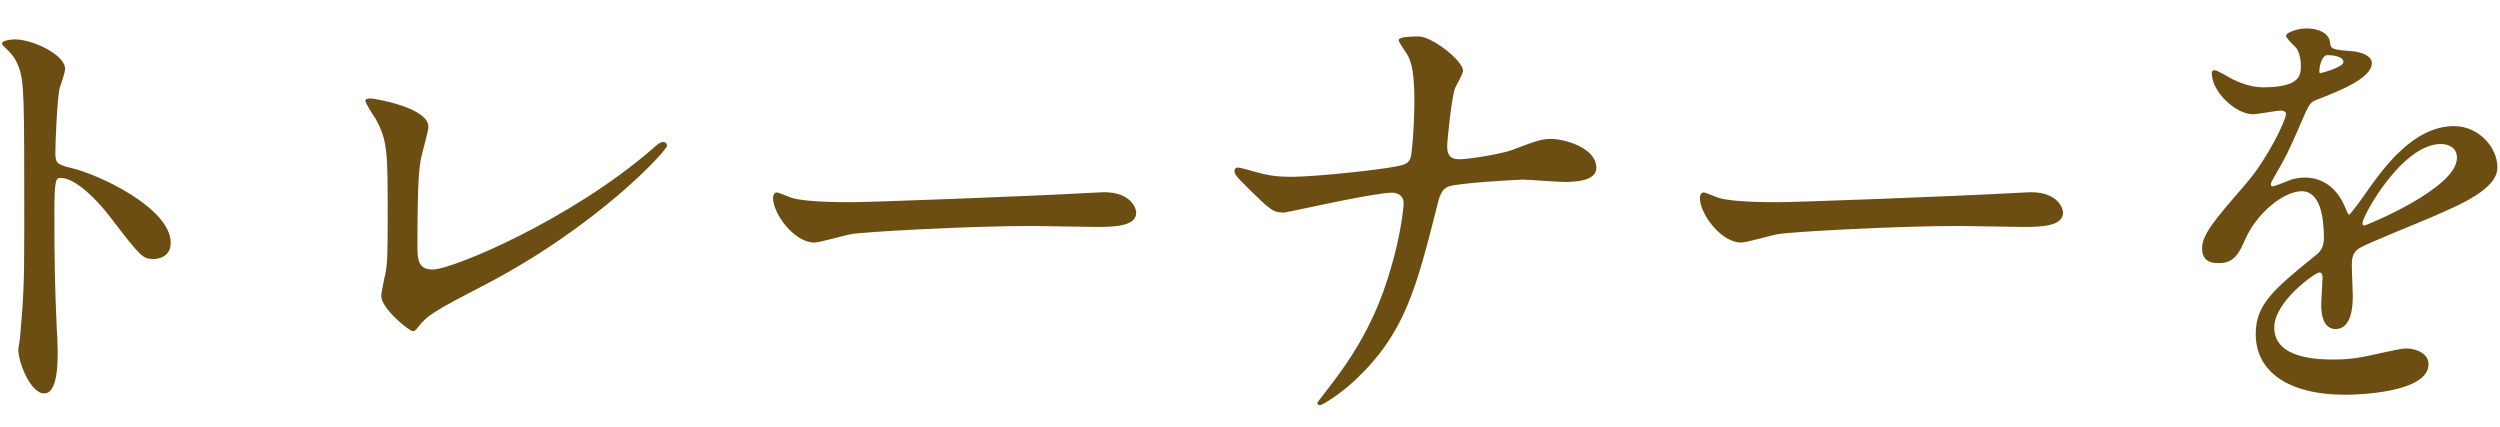
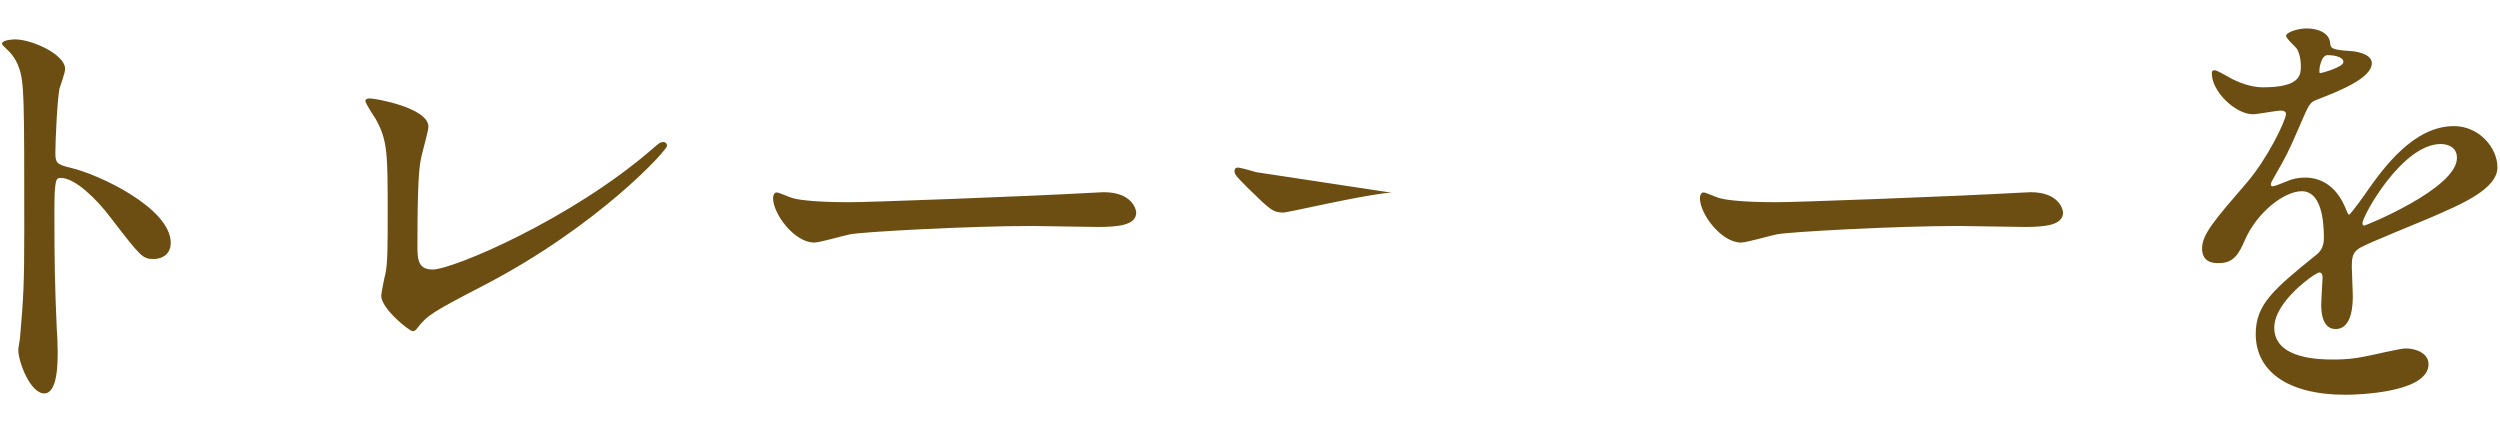
<svg xmlns="http://www.w3.org/2000/svg" version="1.1" id="レイヤー_1" x="0" y="0" viewBox="0 0 205 35" width="205" height="35">
-   <path fill="#6D4E12" d="M11.09 6.23c1.37 0 4.1 1.22 4.1 2.43 0 .27-.38 1.37-.46 1.6-.19.95-.34 4.33-.34 5.28 0 .84.15.95 1.25 1.22 2.32.53 8.21 3.31 8.21 6.15 0 1.25-1.18 1.33-1.37 1.33-.95 0-1.06-.15-3.61-3.46-1.06-1.41-2.85-3.19-4.03-3.19-.38 0-.53 0-.53 2.81 0 4.03.04 6.04.19 9.46.04.42.08 1.37.08 1.94 0 .95 0 3.46-1.1 3.46-1.14 0-2.13-2.58-2.13-3.57 0-.15.15-.95.15-1.1.27-3.15.34-4.14.34-8.81 0-10.87 0-12.08-.46-13.3-.3-.8-.68-1.18-1.29-1.75l-.08-.15c.06-.35 1.05-.35 1.08-.35zm33.29 9.72c-.15.8-.3 1.79-.3 7.14 0 1.1 0 2.01 1.25 2.01 1.63 0 11.36-4.1 18.05-9.92.53-.46.61-.53.87-.53.19 0 .3.15.3.3 0 .38-5.62 6.54-14.93 11.4-4.41 2.28-4.71 2.51-5.51 3.5-.19.27-.27.3-.42.3-.3 0-2.58-1.86-2.58-2.89 0-.19.3-1.71.34-1.79.19-.87.19-2.28.19-4.9 0-5.02 0-6.04-.99-7.83-.15-.23-.84-1.25-.84-1.48 0-.15.23-.19.38-.19.42 0 4.79.76 4.79 2.32.01.32-.52 2.15-.6 2.56zm55.14 2.85c.23 0 .65-.04.84-.04 2.32 0 2.66 1.41 2.66 1.67 0 1.06-1.56 1.18-3.15 1.18-.87 0-4.67-.08-5.43-.08-5.24 0-13.94.49-14.86.68-.46.08-2.51.68-2.96.68-1.63 0-3.38-2.35-3.38-3.65 0-.23.11-.46.3-.46s1.1.42 1.29.46c.65.19 2.2.34 4.64.34 1.24.02 14.5-.47 20.05-.78zm24.44 0c-.68 0-2.89.42-3.65.57-.84.15-5.02 1.06-5.17 1.06-.91 0-1.1-.19-3-2.05-.99-.99-1.06-1.1-1.06-1.37 0-.08.04-.27.27-.27s1.25.3 1.52.38c.99.27 1.71.38 2.89.38 1.86 0 8.4-.65 9.27-1.03.49-.23.53-.57.61-1.33.11-.99.19-2.81.19-3.8 0-2.2-.19-3.23-.61-3.91-.11-.19-.68-.95-.68-1.14 0-.3 1.25-.3 1.63-.3 1.14 0 3.65 2.01 3.65 2.81 0 .27-.57 1.22-.65 1.41-.27.68-.65 4.26-.65 4.79 0 .68.23 1.06.99 1.06.72 0 3.42-.42 4.33-.76 1.9-.72 2.39-.91 3.19-.91 1.03 0 3.72.68 3.72 2.39 0 1.14-2.01 1.14-2.66 1.14-.53 0-2.89-.19-3.38-.19-.34 0-5.36.27-6.08.57-.42.15-.68.49-.91 1.48-1.75 6.91-2.66 10.56-6.8 14.44-1.33 1.22-2.66 2.01-2.85 2.01-.15 0-.19-.11-.19-.19 0-.11 1.18-1.52 1.9-2.55 2.89-4.03 3.8-7.33 4.37-9.38.68-2.58.8-4.33.8-4.44-.01-.56-.39-.87-.99-.87zm51.56 0c.23 0 .65-.04.84-.04 2.32 0 2.66 1.41 2.66 1.67 0 1.06-1.56 1.18-3.15 1.18-.87 0-4.67-.08-5.43-.08-5.24 0-13.94.49-14.86.68-.46.08-2.51.68-2.96.68-1.63 0-3.38-2.35-3.38-3.65 0-.23.11-.46.3-.46s1.1.42 1.29.46c.65.19 2.2.34 4.64.34 1.24.02 14.5-.47 20.05-.78zm14.9 4.56c0-1.14 1.06-2.36 3.65-5.36 1.71-1.98 3.23-5.13 3.23-5.66 0-.23-.27-.27-.42-.27-.38 0-1.94.3-2.28.3-1.44 0-3.38-1.86-3.38-3.34 0-.11 0-.27.23-.27s1.22.61 1.44.72c.46.23 1.48.68 2.51.68 3.12 0 3.12-1.03 3.12-1.79 0-.23-.04-.84-.3-1.33-.11-.19-.91-.87-.91-1.1 0-.3.99-.61 1.67-.61.91 0 1.86.34 1.94 1.18.04.49.19.57 1.71.68.27 0 1.71.19 1.71.99 0 1.25-2.77 2.32-4.52 3-.57.23-.61.3-1.44 2.24-.91 2.09-1.06 2.39-2.05 4.1-.19.34-.27.46-.27.61 0 .08.04.15.15.15.11 0 .84-.27 1.18-.42.42-.19.91-.3 1.48-.3.49 0 2.24.08 3.23 2.32.27.65.3.72.38.72.11 0 1.37-1.75 1.56-2.05 1.25-1.75 3.72-5.21 7.03-5.21 2.09 0 3.57 1.79 3.57 3.38 0 1.79-3 3.04-5.36 4.07-.95.42-5.24 2.13-5.93 2.54-.61.38-.65.8-.65 1.6 0 .34.08 1.94.08 2.28 0 .61 0 2.77-1.41 2.77-1.03 0-1.18-1.25-1.18-1.94 0-.38.11-2.2.11-2.24 0-.15 0-.46-.27-.46-.3 0-3.69 2.36-3.69 4.52 0 2.62 3.8 2.62 4.9 2.62.95 0 1.67-.08 2.43-.23.53-.08 2.96-.68 3.46-.68.8 0 1.86.38 1.86 1.29 0 2.36-5.89 2.51-6.8 2.51-4.83 0-7.37-1.98-7.37-4.98 0-2.43 1.44-3.65 5.02-6.54.38-.3.57-.76.57-1.33 0-1.71-.3-3.84-1.82-3.84-1.44 0-3.69 1.75-4.67 4.03-.42.95-.84 1.86-2.05 1.86-.73.05-1.45-.18-1.45-1.21zM200.11 9c.08 0 1.9-.49 1.9-.91 0-.49-.95-.57-1.29-.57-.53 0-.68 1.06-.68 1.22s-.01.26.07.26zm3.46 12.31c0 .08.04.19.15.19.11 0 7.6-3.04 7.6-5.55 0-.95-.84-1.14-1.33-1.14-3.16 0-6.42 5.89-6.42 6.5z" transform="translate(-9.85 -3)" />
+   <path fill="#6D4E12" d="M11.09 6.23c1.37 0 4.1 1.22 4.1 2.43 0 .27-.38 1.37-.46 1.6-.19.95-.34 4.33-.34 5.28 0 .84.15.95 1.25 1.22 2.32.53 8.21 3.31 8.21 6.15 0 1.25-1.18 1.33-1.37 1.33-.95 0-1.06-.15-3.61-3.46-1.06-1.41-2.85-3.19-4.03-3.19-.38 0-.53 0-.53 2.81 0 4.03.04 6.04.19 9.46.04.42.08 1.37.08 1.94 0 .95 0 3.46-1.1 3.46-1.14 0-2.13-2.58-2.13-3.57 0-.15.15-.95.15-1.1.27-3.15.34-4.14.34-8.81 0-10.87 0-12.08-.46-13.3-.3-.8-.68-1.18-1.29-1.75l-.08-.15c.06-.35 1.05-.35 1.08-.35zm33.29 9.72c-.15.8-.3 1.79-.3 7.14 0 1.1 0 2.01 1.25 2.01 1.63 0 11.36-4.1 18.05-9.92.53-.46.61-.53.87-.53.19 0 .3.15.3.3 0 .38-5.62 6.54-14.93 11.4-4.41 2.28-4.71 2.51-5.51 3.5-.19.27-.27.3-.42.3-.3 0-2.58-1.86-2.58-2.89 0-.19.3-1.71.34-1.79.19-.87.19-2.28.19-4.9 0-5.02 0-6.04-.99-7.83-.15-.23-.84-1.25-.84-1.48 0-.15.23-.19.38-.19.42 0 4.79.76 4.79 2.32.01.32-.52 2.15-.6 2.56zm55.14 2.85c.23 0 .65-.04.84-.04 2.32 0 2.66 1.41 2.66 1.67 0 1.06-1.56 1.18-3.15 1.18-.87 0-4.67-.08-5.43-.08-5.24 0-13.94.49-14.86.68-.46.08-2.51.68-2.96.68-1.63 0-3.38-2.35-3.38-3.65 0-.23.11-.46.3-.46s1.1.42 1.29.46c.65.19 2.2.34 4.64.34 1.24.02 14.5-.47 20.05-.78zm24.44 0c-.68 0-2.89.42-3.65.57-.84.15-5.02 1.06-5.17 1.06-.91 0-1.1-.19-3-2.05-.99-.99-1.06-1.1-1.06-1.37 0-.08.04-.27.27-.27s1.25.3 1.52.38zm51.56 0c.23 0 .65-.04.84-.04 2.32 0 2.66 1.41 2.66 1.67 0 1.06-1.56 1.18-3.15 1.18-.87 0-4.67-.08-5.43-.08-5.24 0-13.94.49-14.86.68-.46.08-2.51.68-2.96.68-1.63 0-3.38-2.35-3.38-3.65 0-.23.11-.46.3-.46s1.1.42 1.29.46c.65.19 2.2.34 4.64.34 1.24.02 14.5-.47 20.05-.78zm14.9 4.56c0-1.14 1.06-2.36 3.65-5.36 1.71-1.98 3.23-5.13 3.23-5.66 0-.23-.27-.27-.42-.27-.38 0-1.94.3-2.28.3-1.44 0-3.38-1.86-3.38-3.34 0-.11 0-.27.23-.27s1.22.61 1.44.72c.46.23 1.48.68 2.51.68 3.12 0 3.12-1.03 3.12-1.79 0-.23-.04-.84-.3-1.33-.11-.19-.91-.87-.91-1.1 0-.3.99-.61 1.67-.61.91 0 1.86.34 1.94 1.18.04.49.19.57 1.71.68.27 0 1.71.19 1.71.99 0 1.25-2.77 2.32-4.52 3-.57.23-.61.3-1.44 2.24-.91 2.09-1.06 2.39-2.05 4.1-.19.34-.27.46-.27.61 0 .08.04.15.15.15.11 0 .84-.27 1.18-.42.42-.19.91-.3 1.48-.3.49 0 2.24.08 3.23 2.32.27.65.3.72.38.72.11 0 1.37-1.75 1.56-2.05 1.25-1.75 3.72-5.21 7.03-5.21 2.09 0 3.57 1.79 3.57 3.38 0 1.79-3 3.04-5.36 4.07-.95.42-5.24 2.13-5.93 2.54-.61.38-.65.8-.65 1.6 0 .34.08 1.94.08 2.28 0 .61 0 2.77-1.41 2.77-1.03 0-1.18-1.25-1.18-1.94 0-.38.11-2.2.11-2.24 0-.15 0-.46-.27-.46-.3 0-3.69 2.36-3.69 4.52 0 2.62 3.8 2.62 4.9 2.62.95 0 1.67-.08 2.43-.23.53-.08 2.96-.68 3.46-.68.8 0 1.86.38 1.86 1.29 0 2.36-5.89 2.51-6.8 2.51-4.83 0-7.37-1.98-7.37-4.98 0-2.43 1.44-3.65 5.02-6.54.38-.3.57-.76.57-1.33 0-1.71-.3-3.84-1.82-3.84-1.44 0-3.69 1.75-4.67 4.03-.42.95-.84 1.86-2.05 1.86-.73.05-1.45-.18-1.45-1.21zM200.11 9c.08 0 1.9-.49 1.9-.91 0-.49-.95-.57-1.29-.57-.53 0-.68 1.06-.68 1.22s-.01.26.07.26zm3.46 12.31c0 .08.04.19.15.19.11 0 7.6-3.04 7.6-5.55 0-.95-.84-1.14-1.33-1.14-3.16 0-6.42 5.89-6.42 6.5z" transform="translate(-9.85 -3)" />
</svg>